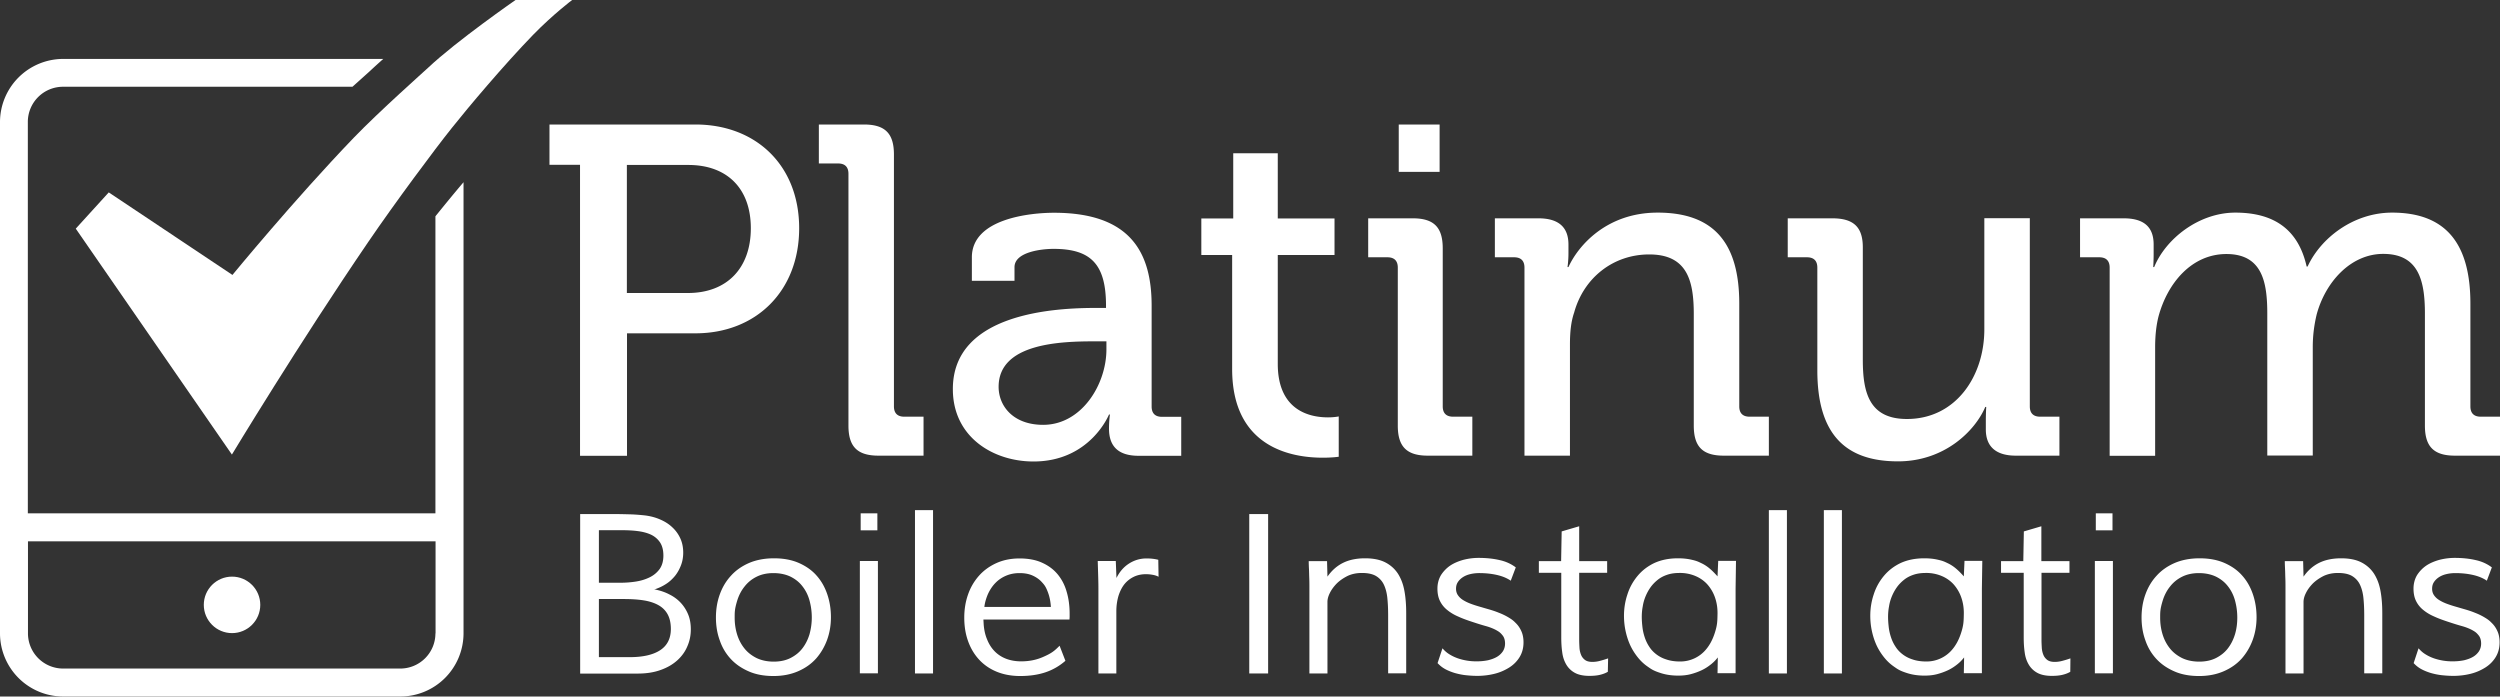
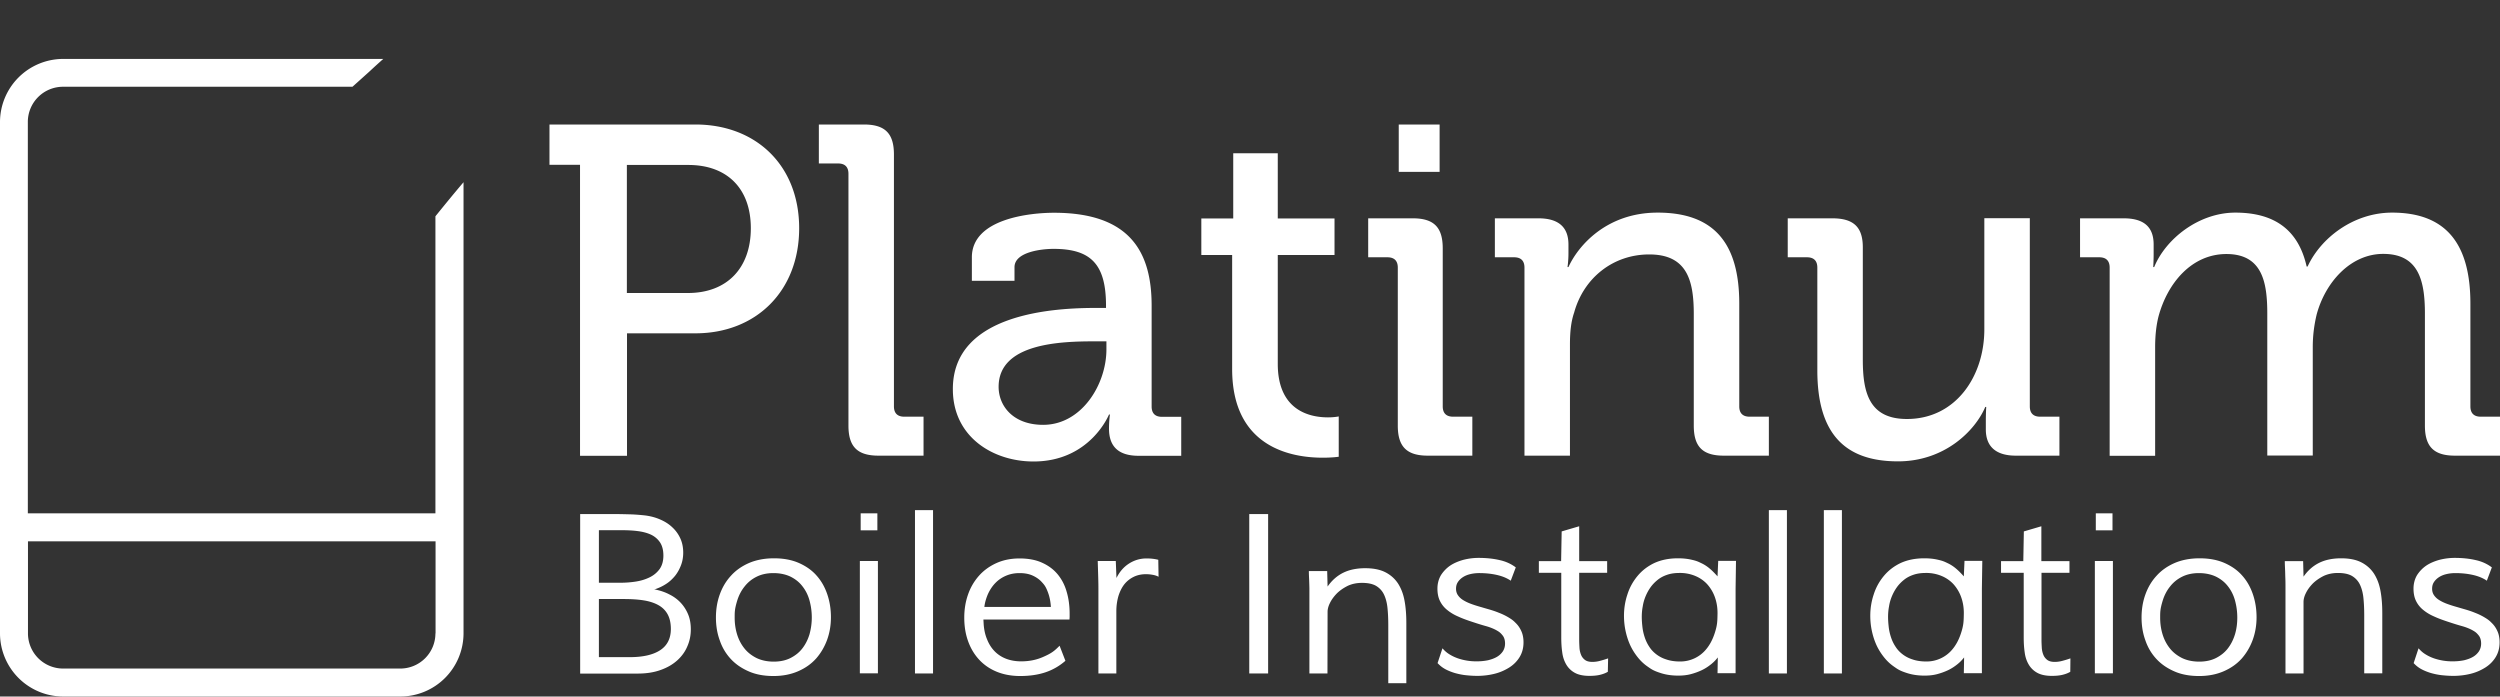
<svg xmlns="http://www.w3.org/2000/svg" viewBox="0 0 184.13 51.3">
  <rect x="0" y="0" width="184.13" height="51.3" fill="#333333" stroke="none" />
  <g fill="#fff">
-     <path d="m8.01 14.17-2.43 2.67 11.5 16.64s4.95-8.2 10.05-15.67c1.95-2.86 4.9-6.83 6.16-8.4 1.2-1.51 3.81-4.61 5.97-6.84C40.72 1.07 42.14 0 42.14 0h-4.17s-4.34 3.01-6.44 4.99c-.24.23-3.58 3.19-5.47 5.15-4.4 4.58-8.94 10.11-8.94 10.11z" />
-     <circle cx="17.09" cy="44.55" fill-rule="evenodd" r="2.08" />
-     <path d="M42.72 12.14h-2.25V9.17h10.75c4.46 0 7.64 3.01 7.64 7.64s-3.18 7.74-7.64 7.74h-5.04v9.02h-3.46zm7.95 9.44c2.87 0 4.63-1.83 4.63-4.77s-1.76-4.66-4.6-4.66h-4.53v9.43zm11.82-8.78c0-.52-.28-.76-.76-.76h-1.42V9.17h3.32c1.56 0 2.21.66 2.21 2.21v18.55c0 .52.28.76.76.76h1.42v2.87H64.7c-1.55 0-2.21-.66-2.21-2.21zm18.21 9.88h.76v-.17c0-3.08-1.14-4.18-3.87-4.18-.83 0-2.87.21-2.87 1.35v1h-3.14v-1.73c0-2.87 4.35-3.28 6.05-3.28 5.67 0 7.19 2.97 7.19 6.84v7.43c0 .52.28.76.76.76H87v2.87h-3.14c-1.56 0-2.18-.76-2.18-2 0-.59.07-1.04.07-1.04h-.07s-1.38 3.46-5.56 3.46c-3.01 0-5.94-1.83-5.94-5.32-.02-5.64 7.58-5.99 10.52-5.99m-3.87 8.61c2.83 0 4.66-2.97 4.66-5.56v-.59h-.86c-2.52 0-7.08.14-7.08 3.35 0 1.41 1.07 2.8 3.28 2.8m13.93-12.51h-2.28v-2.69h2.35v-4.8h3.28v4.8h4.18v2.69h-4.18v8.02c0 3.49 2.42 3.94 3.7 3.94.48 0 .79-.07.79-.07v2.97s-.45.07-1.18.07c-2.21 0-6.67-.69-6.67-6.53v-8.4zm12.19.93c0-.52-.28-.76-.76-.76h-1.42v-2.87h3.28c1.56 0 2.21.66 2.21 2.21v11.64c0 .52.28.76.76.76h1.42v2.87h-3.28c-1.55 0-2.21-.66-2.21-2.21zm.07-10.54h3.01v3.49h-3.01zm9.26 10.54c0-.52-.28-.76-.76-.76h-1.42v-2.87h3.21c1.49 0 2.21.66 2.21 1.93v.66c0 .55-.07 1-.07 1h.07c.69-1.52 2.76-4.01 6.57-4.01 4.15 0 6.01 2.25 6.01 6.7v7.57c0 .52.28.76.76.76h1.42v2.87h-3.32c-1.56 0-2.21-.66-2.21-2.21v-8.22c0-2.45-.48-4.39-3.28-4.39-2.69 0-4.84 1.76-5.53 4.28-.24.69-.31 1.49-.31 2.35v8.19h-3.35zm21.57 0c0-.52-.28-.76-.76-.76h-1.42v-2.87h3.28c1.59 0 2.25.66 2.25 2.14v8.29c0 2.42.48 4.35 3.25 4.35 3.59 0 5.7-3.14 5.7-6.6v-8.19h3.35v13.86c0 .52.28.76.76.76h1.42v2.87h-3.21c-1.49 0-2.21-.69-2.21-1.93v-.66c0-.55.03-1 .03-1h-.07c-.73 1.73-2.97 4.01-6.43 4.01-3.94 0-5.94-2.07-5.94-6.7zm21.53 0c0-.52-.28-.76-.76-.76h-1.42v-2.87h3.21c1.52 0 2.21.66 2.21 1.93v.66c0 .55-.03 1-.03 1h.07c.83-2.04 3.25-4.01 5.98-4.01 2.97 0 4.66 1.35 5.25 3.97h.07c.97-2.11 3.39-3.97 6.22-3.97 3.94 0 5.77 2.25 5.77 6.7v7.57c0 .52.28.76.76.76h1.42v2.87h-3.32c-1.55 0-2.21-.66-2.21-2.21v-8.26c0-2.45-.48-4.39-3.07-4.39-2.42 0-4.28 2.11-4.91 4.49-.17.73-.28 1.49-.28 2.38v7.98h-3.35V23.1c0-2.28-.35-4.39-3.01-4.39-2.56 0-4.35 2.14-5.01 4.63-.17.69-.24 1.45-.24 2.25v7.98h-3.35zM32.07 15.93v21.88H2.05V8.98a2.59 2.59 0 0 1 2.59-2.59h21.32c.69-.62 1.16-1.04 1.29-1.16.31-.29.64-.59.98-.89H4.65A4.66 4.66 0 0 0 0 8.99v37.66a4.66 4.66 0 0 0 4.65 4.65h24.84a4.66 4.66 0 0 0 4.65-4.65V13.42c-.79.93-1.48 1.78-2.07 2.51m0 30.72a2.59 2.59 0 0 1-2.59 2.59H4.65a2.59 2.59 0 0 1-2.59-2.59v-6.78h30.02v6.78zm10.66 2.95V37.86h2.34c.44 0 .85.01 1.26.02.4.01.79.04 1.16.08.41.05.79.15 1.13.3.35.15.65.34.9.58.25.23.45.51.59.82s.21.66.21 1.04c0 .32-.05.63-.16.92s-.25.55-.44.79c-.19.23-.41.44-.68.61-.26.17-.55.3-.86.4h.08c.39.08.74.2 1.06.37.32.16.6.37.83.62s.41.54.54.86.19.69.19 1.09c0 .43-.08.84-.25 1.23-.16.39-.41.74-.74 1.04s-.74.54-1.22.71c-.49.18-1.05.27-1.7.27h-4.24zm1.38-6.68h1.58c.39 0 .78-.03 1.16-.09s.72-.17 1.02-.32.54-.36.72-.61c.18-.26.27-.59.27-.98s-.08-.71-.24-.96c-.16-.24-.37-.43-.65-.57-.27-.13-.6-.22-.97-.27s-.77-.07-1.21-.07h-1.68zm0 1.19v4.29h2.28c.96 0 1.71-.17 2.23-.51s.79-.86.79-1.57c0-.42-.08-.78-.23-1.06s-.37-.51-.67-.68-.66-.29-1.09-.36-.93-.1-1.49-.1h-1.82zM57 41.12c.69 0 1.3.11 1.83.34.52.23.96.53 1.31.93.35.39.61.85.79 1.38s.27 1.09.27 1.69c0 .58-.09 1.13-.28 1.66q-.285.78-.81 1.38c-.36.4-.8.71-1.33.94s-1.13.35-1.81.35c-.69 0-1.3-.11-1.82-.34-.53-.23-.97-.53-1.33-.92s-.63-.84-.81-1.37c-.19-.52-.28-1.08-.28-1.68s.09-1.16.28-1.69.46-.99.83-1.39c.36-.4.81-.71 1.34-.94.52-.22 1.13-.34 1.82-.34m2.79 4.36c0-.44-.06-.86-.17-1.26s-.29-.75-.52-1.04c-.23-.3-.52-.53-.88-.71-.36-.17-.78-.26-1.26-.26-.47 0-.88.09-1.24.27s-.65.42-.89.73q-.36.45-.54 1.05c-.18.6-.18.81-.18 1.24s.06.84.18 1.23.3.73.54 1.03.54.53.9.71c.36.17.78.26 1.26.26.47 0 .89-.09 1.24-.27s.64-.41.87-.71.4-.64.52-1.03c.11-.4.17-.81.17-1.24m3.54-4.16h1.33v8.27h-1.33zm1.29-3.51v1.25h-1.23v-1.25zm4.1-.24V49.6h-1.33V37.57zm9.75 11.1c-.45.39-.94.67-1.48.85s-1.16.27-1.85.27c-.65 0-1.23-.11-1.74-.32s-.94-.51-1.29-.89-.62-.83-.81-1.36-.28-1.1-.28-1.73q0-.9.27-1.68c.18-.53.45-.99.8-1.39s.78-.71 1.28-.94 1.08-.35 1.72-.35c.63 0 1.19.1 1.65.31.47.21.85.49 1.15.85s.53.79.67 1.29c.15.5.22 1.04.22 1.63v.21c0 .08-.01.15-.01.21h-6.34l.02.36c.03.4.11.77.25 1.1.13.33.31.62.54.86s.51.43.84.56.71.2 1.13.2q.855 0 1.56-.3c.705-.3.9-.48 1.27-.85zm-1.07-3.98-.01-.11q-.045-.525-.21-.96c-.165-.435-.26-.54-.45-.75s-.43-.37-.7-.49c-.28-.12-.59-.17-.94-.17-.38 0-.71.07-1.01.2s-.56.31-.78.54-.39.49-.53.79c-.13.3-.23.62-.27.96h4.9zm4.83 4.91H80.9v-6.28c0-.34-.01-.68-.02-1.02l-.03-.98h1.33l.05 1.25c.23-.46.53-.81.92-1.06s.82-.38 1.29-.38c.31 0 .6.03.87.1l.02 1.25c-.11-.06-.25-.11-.41-.14s-.33-.05-.52-.05c-.32 0-.62.06-.89.19s-.5.31-.69.54c-.19.24-.33.52-.44.86-.1.34-.16.72-.16 1.14v4.58zm11.17 0h-1.39V37.86h1.39zm4.37 0h-1.33v-6.28c0-.25 0-.49-.01-.73s-.01-.45-.02-.64c-.01-.22-.02-.42-.02-.62h1.35l.03 1.14c.32-.46.71-.8 1.16-1.02s.99-.33 1.61-.33c.6 0 1.1.1 1.49.3s.7.48.93.83c.23.36.39.78.48 1.28.09.49.13 1.04.13 1.63v4.43h-1.33v-4.28c0-.47-.02-.89-.06-1.28-.04-.38-.13-.71-.26-.98s-.33-.48-.58-.63c-.26-.15-.6-.22-1.04-.22-.4 0-.76.08-1.07.23-.31.16-.57.34-.79.56-.21.22-.38.45-.5.7-.12.24-.17.46-.17.64zm13.5-6.83c-.29-.2-.64-.34-1.05-.43s-.83-.13-1.27-.13c-.25 0-.48.03-.68.08-.21.05-.39.13-.54.23s-.27.22-.36.36-.13.3-.13.48c0 .19.05.35.14.48s.21.25.37.35.34.19.55.27.43.15.67.22c.21.06.44.13.69.2.24.07.49.15.73.25q.36.135.69.33c.33.195.41.28.58.45s.3.37.4.6.15.5.15.8c0 .42-.1.78-.29 1.09s-.45.57-.77.77-.68.36-1.09.46-.83.15-1.26.15c-.29 0-.57-.02-.85-.05s-.55-.09-.8-.16c-.26-.08-.49-.17-.71-.29s-.4-.27-.56-.44l.36-1.09c.15.17.31.32.51.44q.285.18.63.3a4.2 4.2 0 0 0 1.38.22c.3 0 .58-.03.83-.08.25-.06.47-.14.66-.25s.33-.25.44-.41c.1-.16.16-.35.16-.57q0-.375-.18-.6c-.18-.225-.28-.28-.49-.4-.21-.11-.46-.21-.75-.29s-.61-.18-.94-.29c-.4-.13-.77-.26-1.09-.41-.33-.14-.6-.31-.83-.5s-.4-.41-.52-.66-.18-.55-.18-.89c0-.38.09-.71.26-1 .18-.28.41-.52.69-.71.29-.19.61-.32.97-.42.36-.09.73-.14 1.11-.14.55 0 1.07.05 1.54.16.47.1.87.29 1.2.54zm3.71-.58h-1.64v-.86h1.64l.04-2.19 1.29-.38v2.57h2.06v.86h-2.06v4.94c0 .18.01.37.02.56s.05.37.11.52c.06.16.16.29.29.39s.31.15.55.15c.17 0 .35-.02.54-.07s.4-.11.62-.19l-.02.99c-.19.11-.39.18-.61.23s-.47.07-.75.07c-.45 0-.81-.08-1.08-.23s-.48-.36-.63-.62-.25-.56-.29-.9c-.05-.34-.07-.71-.07-1.09v-4.75zm8.61-1.07q.51 0 .93.09c.42.09.54.15.77.26.24.11.45.25.65.42s.38.36.56.56l.05-1.14h1.31l-.03 2.04v6.23h-1.33l.02-1.16c-.13.17-.29.34-.49.5s-.42.31-.67.43-.52.22-.82.3-.61.11-.94.11q-.69 0-1.26-.18c-.57-.18-.71-.29-1.01-.5s-.55-.46-.77-.75-.4-.59-.54-.92-.24-.67-.31-1.02-.1-.7-.1-1.04c0-.53.08-1.05.25-1.56.16-.51.41-.96.74-1.36s.74-.72 1.24-.96c.5-.23 1.08-.35 1.75-.35m.15 7.6a2.46 2.46 0 0 0 1.93-.91q.375-.45.6-1.11c.225-.66.22-.96.23-1.54 0-.44-.07-.83-.2-1.19s-.32-.67-.56-.94c-.24-.26-.54-.47-.88-.61a2.9 2.9 0 0 0-1.17-.22c-.33 0-.62.04-.89.13s-.5.21-.7.37-.38.34-.53.55-.27.43-.37.67-.17.49-.21.75c-.05.26-.07.51-.07.77 0 .25.02.5.05.76s.09.51.17.75.19.47.33.68c.14.22.31.4.52.56s.45.29.74.38c.29.1.63.15 1.01.15m7.87-11.15V49.6h-1.33V37.57zm4.05 0V49.6h-1.33V37.57zm6.07 3.55q.51 0 .93.09c.42.09.54.15.77.26.24.11.45.25.65.42s.38.36.56.56l.05-1.14H146l-.03 2.04v6.23h-1.33l.02-1.16c-.13.17-.29.34-.49.5s-.42.31-.67.43-.52.22-.82.3-.61.11-.94.11q-.69 0-1.26-.18c-.57-.18-.71-.29-1.01-.5s-.55-.46-.77-.75-.4-.59-.54-.92-.24-.67-.31-1.02-.1-.7-.1-1.04c0-.53.08-1.05.25-1.56.16-.51.41-.96.74-1.36s.74-.72 1.24-.96c.5-.23 1.08-.35 1.75-.35m.15 7.6a2.46 2.46 0 0 0 1.93-.91q.375-.45.6-1.11c.225-.66.22-.96.23-1.54 0-.44-.07-.83-.2-1.19s-.32-.67-.56-.94c-.24-.26-.54-.47-.88-.61a2.9 2.9 0 0 0-1.17-.22c-.33 0-.62.04-.89.13s-.5.21-.7.37-.38.34-.53.55-.27.43-.37.67-.17.49-.21.75c-.05.26-.07.51-.07.77 0 .25.02.5.05.76s.09.51.17.75.19.47.33.68c.14.22.31.4.52.56s.45.29.74.38c.29.1.63.15 1.01.15m7.14-6.53h-1.64v-.86h1.64l.04-2.19 1.29-.38v2.57h2.07v.86h-2.06v4.94c0 .18.01.37.02.56s.05.37.11.52c.06.16.16.29.29.39s.31.15.55.15c.17 0 .35-.02.54-.07s.4-.11.62-.19l-.01.99c-.19.11-.39.18-.61.23s-.47.07-.75.07c-.45 0-.81-.08-1.08-.23s-.48-.36-.63-.62-.25-.56-.29-.9c-.05-.34-.07-.71-.07-1.09v-4.75zm5.27-.87h1.33v8.27h-1.33zm1.3-3.51v1.25h-1.23v-1.25zm6.41 3.31c.69 0 1.3.11 1.83.34.52.23.96.53 1.31.93.35.39.61.85.79 1.38s.27 1.09.27 1.69c0 .58-.09 1.13-.28 1.66q-.285.78-.81 1.38c-.36.4-.8.71-1.33.94s-1.13.35-1.81.35c-.69 0-1.3-.11-1.82-.34-.53-.23-.97-.53-1.33-.92s-.63-.84-.81-1.37c-.19-.52-.28-1.08-.28-1.68s.09-1.16.28-1.69.46-.99.83-1.39c.36-.4.81-.71 1.34-.94.52-.22 1.13-.34 1.82-.34m2.78 4.36c0-.44-.06-.86-.17-1.26s-.29-.75-.52-1.04c-.23-.3-.52-.53-.88-.71-.36-.17-.78-.26-1.26-.26-.47 0-.88.09-1.24.27s-.65.42-.89.73q-.36.45-.54 1.05c-.18.6-.18.81-.18 1.24s.06.84.18 1.23.3.73.54 1.03.54.53.9.71c.36.17.78.26 1.26.26.47 0 .89-.09 1.24-.27s.64-.41.87-.71.4-.64.52-1.03c.12-.4.17-.81.17-1.24m4.88 4.12h-1.33v-6.28c0-.25 0-.49-.01-.73s-.01-.45-.02-.64c-.01-.22-.02-.42-.02-.62h1.35l.03 1.14c.32-.46.71-.8 1.16-1.02s.99-.33 1.61-.33c.6 0 1.1.1 1.49.3s.7.48.93.83c.23.36.39.78.48 1.28.09.49.13 1.04.13 1.63v4.43h-1.33v-4.28c0-.47-.02-.89-.06-1.28-.04-.38-.13-.71-.26-.98s-.33-.48-.58-.63c-.26-.15-.6-.22-1.04-.22-.4 0-.76.08-1.07.23-.31.16-.57.34-.79.56-.21.22-.38.45-.5.7-.12.24-.17.46-.17.64zm13.5-6.83c-.29-.2-.64-.34-1.05-.43s-.83-.13-1.27-.13c-.25 0-.48.03-.68.08-.21.05-.39.13-.54.23s-.27.22-.36.36-.13.3-.13.48c0 .19.05.35.14.48s.21.25.37.35.34.19.55.27.43.15.67.22c.21.06.44.13.69.2.24.07.49.15.73.25q.36.135.69.33c.33.195.41.28.58.45s.3.37.4.6.15.5.15.8c0 .42-.1.78-.29 1.09s-.45.57-.77.77-.68.36-1.09.46-.83.15-1.26.15c-.29 0-.57-.02-.85-.05s-.55-.09-.8-.16c-.26-.08-.49-.17-.71-.29s-.4-.27-.56-.44l.36-1.09c.15.17.31.32.51.44q.285.18.63.3a4.2 4.2 0 0 0 1.38.22c.3 0 .58-.03.83-.08.25-.06.47-.14.66-.25s.33-.25.44-.41c.1-.16.16-.35.16-.57q0-.375-.18-.6c-.18-.225-.28-.28-.49-.4-.21-.11-.46-.21-.75-.29s-.61-.18-.94-.29c-.4-.13-.77-.26-1.09-.41-.33-.14-.6-.31-.83-.5s-.4-.41-.52-.66-.18-.55-.18-.89c0-.38.09-.71.26-1 .18-.28.41-.52.69-.71.29-.19.61-.32.97-.42.36-.09.73-.14 1.11-.14.55 0 1.07.05 1.54.16.47.1.87.29 1.2.54z" />
+     <path d="M42.72 12.14h-2.25V9.17h10.75c4.46 0 7.64 3.01 7.64 7.64s-3.18 7.74-7.64 7.74h-5.04v9.02h-3.46zm7.95 9.44c2.87 0 4.63-1.83 4.63-4.77s-1.76-4.66-4.6-4.66h-4.53v9.43zm11.82-8.78c0-.52-.28-.76-.76-.76h-1.42V9.17h3.32c1.56 0 2.21.66 2.21 2.21v18.55c0 .52.28.76.76.76h1.42v2.87H64.7c-1.55 0-2.21-.66-2.21-2.21zm18.21 9.88h.76v-.17c0-3.08-1.14-4.18-3.87-4.18-.83 0-2.87.21-2.87 1.35v1h-3.14v-1.73c0-2.87 4.35-3.28 6.05-3.28 5.67 0 7.19 2.97 7.19 6.84v7.43c0 .52.28.76.76.76H87v2.87h-3.14c-1.56 0-2.18-.76-2.18-2 0-.59.07-1.04.07-1.04h-.07s-1.38 3.46-5.56 3.46c-3.01 0-5.94-1.83-5.94-5.32-.02-5.64 7.58-5.99 10.52-5.99m-3.87 8.61c2.83 0 4.66-2.97 4.66-5.56v-.59h-.86c-2.52 0-7.08.14-7.08 3.35 0 1.41 1.07 2.8 3.28 2.8m13.93-12.51h-2.28v-2.69h2.35v-4.8h3.28v4.8h4.18v2.69h-4.18v8.02c0 3.49 2.42 3.94 3.7 3.94.48 0 .79-.07.79-.07v2.97s-.45.07-1.18.07c-2.21 0-6.67-.69-6.67-6.53v-8.4zm12.19.93c0-.52-.28-.76-.76-.76h-1.42v-2.87h3.28c1.56 0 2.21.66 2.21 2.21v11.64c0 .52.28.76.76.76h1.42v2.87h-3.28c-1.55 0-2.21-.66-2.21-2.21zm.07-10.54h3.01v3.49h-3.01zm9.26 10.54c0-.52-.28-.76-.76-.76h-1.42v-2.87h3.21c1.49 0 2.21.66 2.21 1.93v.66c0 .55-.07 1-.07 1h.07c.69-1.52 2.76-4.01 6.57-4.01 4.15 0 6.01 2.25 6.01 6.7v7.57c0 .52.28.76.76.76h1.42v2.87h-3.32c-1.56 0-2.21-.66-2.21-2.21v-8.22c0-2.45-.48-4.39-3.28-4.39-2.69 0-4.84 1.76-5.53 4.28-.24.69-.31 1.49-.31 2.35v8.19h-3.35zm21.57 0c0-.52-.28-.76-.76-.76h-1.42v-2.87h3.28c1.59 0 2.25.66 2.25 2.14v8.29c0 2.42.48 4.35 3.25 4.35 3.59 0 5.7-3.14 5.7-6.6v-8.19h3.35v13.86c0 .52.28.76.76.76h1.42v2.87h-3.21c-1.49 0-2.21-.69-2.21-1.93v-.66c0-.55.03-1 .03-1h-.07c-.73 1.73-2.97 4.01-6.43 4.01-3.94 0-5.94-2.07-5.94-6.7zm21.53 0c0-.52-.28-.76-.76-.76h-1.42v-2.87h3.21c1.52 0 2.21.66 2.21 1.93v.66c0 .55-.03 1-.03 1h.07c.83-2.04 3.25-4.01 5.98-4.01 2.97 0 4.66 1.35 5.25 3.97h.07c.97-2.11 3.39-3.97 6.22-3.97 3.94 0 5.77 2.25 5.77 6.7v7.57c0 .52.28.76.76.76h1.42v2.87h-3.32c-1.55 0-2.21-.66-2.21-2.21v-8.26c0-2.45-.48-4.39-3.07-4.39-2.42 0-4.28 2.11-4.91 4.49-.17.73-.28 1.49-.28 2.38v7.98h-3.35V23.1c0-2.28-.35-4.39-3.01-4.39-2.56 0-4.35 2.14-5.01 4.63-.17.69-.24 1.45-.24 2.25v7.98h-3.35zM32.07 15.93v21.88H2.05V8.98a2.59 2.59 0 0 1 2.59-2.59h21.32c.69-.62 1.16-1.04 1.29-1.16.31-.29.64-.59.98-.89H4.65A4.66 4.66 0 0 0 0 8.99v37.66a4.66 4.66 0 0 0 4.65 4.65h24.84a4.66 4.66 0 0 0 4.65-4.65V13.42c-.79.93-1.48 1.78-2.07 2.51m0 30.72a2.59 2.59 0 0 1-2.59 2.59H4.65a2.59 2.59 0 0 1-2.59-2.59v-6.78h30.02v6.78zm10.66 2.95V37.86h2.34c.44 0 .85.01 1.26.02.4.01.79.04 1.16.08.41.05.79.15 1.13.3.35.15.65.34.9.58.25.23.45.51.59.82s.21.66.21 1.04c0 .32-.05.63-.16.92s-.25.55-.44.79c-.19.23-.41.44-.68.61-.26.17-.55.3-.86.4h.08c.39.08.74.2 1.06.37.32.16.6.37.83.62s.41.54.54.86.19.69.19 1.09c0 .43-.08.84-.25 1.23-.16.39-.41.74-.74 1.04s-.74.54-1.22.71c-.49.18-1.05.27-1.7.27h-4.24zm1.38-6.68h1.58c.39 0 .78-.03 1.16-.09s.72-.17 1.02-.32.54-.36.72-.61c.18-.26.27-.59.27-.98s-.08-.71-.24-.96c-.16-.24-.37-.43-.65-.57-.27-.13-.6-.22-.97-.27s-.77-.07-1.21-.07h-1.68zm0 1.19v4.29h2.28c.96 0 1.71-.17 2.23-.51s.79-.86.79-1.57c0-.42-.08-.78-.23-1.06s-.37-.51-.67-.68-.66-.29-1.09-.36-.93-.1-1.49-.1h-1.82zM57 41.12c.69 0 1.3.11 1.83.34.52.23.96.53 1.31.93.35.39.61.85.79 1.38s.27 1.09.27 1.69c0 .58-.09 1.13-.28 1.66q-.285.78-.81 1.38c-.36.4-.8.71-1.33.94s-1.13.35-1.81.35c-.69 0-1.3-.11-1.82-.34-.53-.23-.97-.53-1.33-.92s-.63-.84-.81-1.37c-.19-.52-.28-1.08-.28-1.68s.09-1.16.28-1.69.46-.99.83-1.39c.36-.4.81-.71 1.34-.94.52-.22 1.13-.34 1.82-.34m2.79 4.36c0-.44-.06-.86-.17-1.26s-.29-.75-.52-1.04c-.23-.3-.52-.53-.88-.71-.36-.17-.78-.26-1.26-.26-.47 0-.88.09-1.24.27s-.65.42-.89.73q-.36.45-.54 1.05c-.18.6-.18.81-.18 1.24s.06.84.18 1.23.3.73.54 1.03.54.53.9.71c.36.17.78.26 1.26.26.47 0 .89-.09 1.24-.27s.64-.41.87-.71.4-.64.52-1.03c.11-.4.17-.81.17-1.24m3.54-4.16h1.33v8.27h-1.33zm1.29-3.51v1.25h-1.23v-1.25zm4.1-.24V49.6h-1.33V37.57zm9.75 11.1c-.45.39-.94.67-1.48.85s-1.16.27-1.85.27c-.65 0-1.23-.11-1.74-.32s-.94-.51-1.29-.89-.62-.83-.81-1.36-.28-1.1-.28-1.73q0-.9.27-1.68c.18-.53.45-.99.8-1.39s.78-.71 1.28-.94 1.08-.35 1.72-.35c.63 0 1.19.1 1.65.31.47.21.85.49 1.15.85s.53.79.67 1.29c.15.5.22 1.04.22 1.63v.21c0 .08-.01.15-.01.21h-6.34l.02.36c.03.4.11.77.25 1.1.13.33.31.62.54.86s.51.43.84.56.71.2 1.13.2q.855 0 1.56-.3c.705-.3.9-.48 1.27-.85zm-1.07-3.98-.01-.11q-.045-.525-.21-.96c-.165-.435-.26-.54-.45-.75s-.43-.37-.7-.49c-.28-.12-.59-.17-.94-.17-.38 0-.71.07-1.01.2s-.56.31-.78.54-.39.49-.53.79c-.13.3-.23.62-.27.96h4.9zm4.83 4.91H80.9v-6.28c0-.34-.01-.68-.02-1.02l-.03-.98h1.33l.05 1.25c.23-.46.53-.81.92-1.06s.82-.38 1.29-.38c.31 0 .6.03.87.1l.02 1.25c-.11-.06-.25-.11-.41-.14s-.33-.05-.52-.05c-.32 0-.62.06-.89.19s-.5.31-.69.54c-.19.24-.33.52-.44.86-.1.34-.16.72-.16 1.14v4.58zm11.17 0h-1.39V37.86h1.39zm4.37 0h-1.33v-6.28s-.01-.45-.02-.64c-.01-.22-.02-.42-.02-.62h1.35l.03 1.14c.32-.46.71-.8 1.16-1.02s.99-.33 1.61-.33c.6 0 1.1.1 1.49.3s.7.48.93.83c.23.36.39.78.48 1.28.09.49.13 1.04.13 1.63v4.43h-1.33v-4.28c0-.47-.02-.89-.06-1.28-.04-.38-.13-.71-.26-.98s-.33-.48-.58-.63c-.26-.15-.6-.22-1.04-.22-.4 0-.76.08-1.07.23-.31.16-.57.34-.79.56-.21.22-.38.45-.5.7-.12.24-.17.46-.17.64zm13.5-6.83c-.29-.2-.64-.34-1.05-.43s-.83-.13-1.27-.13c-.25 0-.48.03-.68.08-.21.05-.39.13-.54.23s-.27.22-.36.36-.13.3-.13.48c0 .19.05.35.14.48s.21.25.37.35.34.19.55.27.43.15.67.22c.21.06.44.13.69.2.24.07.49.15.73.25q.36.135.69.33c.33.195.41.28.58.45s.3.37.4.6.15.5.15.8c0 .42-.1.78-.29 1.09s-.45.57-.77.77-.68.36-1.09.46-.83.15-1.26.15c-.29 0-.57-.02-.85-.05s-.55-.09-.8-.16c-.26-.08-.49-.17-.71-.29s-.4-.27-.56-.44l.36-1.09c.15.17.31.32.51.44q.285.18.63.3a4.2 4.2 0 0 0 1.38.22c.3 0 .58-.03.83-.08.25-.06.47-.14.66-.25s.33-.25.44-.41c.1-.16.16-.35.16-.57q0-.375-.18-.6c-.18-.225-.28-.28-.49-.4-.21-.11-.46-.21-.75-.29s-.61-.18-.94-.29c-.4-.13-.77-.26-1.09-.41-.33-.14-.6-.31-.83-.5s-.4-.41-.52-.66-.18-.55-.18-.89c0-.38.09-.71.26-1 .18-.28.41-.52.69-.71.29-.19.61-.32.97-.42.36-.09.73-.14 1.11-.14.55 0 1.07.05 1.54.16.47.1.87.29 1.2.54zm3.71-.58h-1.64v-.86h1.64l.04-2.19 1.29-.38v2.57h2.06v.86h-2.06v4.94c0 .18.01.37.02.56s.05.37.11.52c.06.16.16.29.29.39s.31.15.55.15c.17 0 .35-.02.54-.07s.4-.11.62-.19l-.02.99c-.19.11-.39.18-.61.23s-.47.07-.75.07c-.45 0-.81-.08-1.08-.23s-.48-.36-.63-.62-.25-.56-.29-.9c-.05-.34-.07-.71-.07-1.09v-4.75zm8.61-1.07q.51 0 .93.09c.42.09.54.15.77.26.24.11.45.25.65.42s.38.36.56.56l.05-1.14h1.31l-.03 2.04v6.23h-1.33l.02-1.16c-.13.17-.29.34-.49.5s-.42.31-.67.43-.52.22-.82.3-.61.11-.94.11q-.69 0-1.26-.18c-.57-.18-.71-.29-1.01-.5s-.55-.46-.77-.75-.4-.59-.54-.92-.24-.67-.31-1.02-.1-.7-.1-1.04c0-.53.08-1.05.25-1.56.16-.51.41-.96.74-1.36s.74-.72 1.24-.96c.5-.23 1.08-.35 1.75-.35m.15 7.6a2.46 2.46 0 0 0 1.93-.91q.375-.45.6-1.11c.225-.66.22-.96.23-1.54 0-.44-.07-.83-.2-1.19s-.32-.67-.56-.94c-.24-.26-.54-.47-.88-.61a2.9 2.9 0 0 0-1.17-.22c-.33 0-.62.04-.89.13s-.5.21-.7.37-.38.34-.53.55-.27.43-.37.67-.17.49-.21.75c-.05.26-.07.51-.07.77 0 .25.02.5.05.76s.09.51.17.75.19.47.33.68c.14.22.31.4.52.56s.45.29.74.38c.29.1.63.15 1.01.15m7.87-11.15V49.6h-1.33V37.57zm4.05 0V49.6h-1.33V37.57zm6.07 3.55q.51 0 .93.09c.42.09.54.15.77.26.24.11.45.25.65.42s.38.36.56.56l.05-1.14H146l-.03 2.04v6.23h-1.33l.02-1.16c-.13.17-.29.34-.49.5s-.42.31-.67.43-.52.22-.82.3-.61.11-.94.11q-.69 0-1.26-.18c-.57-.18-.71-.29-1.01-.5s-.55-.46-.77-.75-.4-.59-.54-.92-.24-.67-.31-1.02-.1-.7-.1-1.04c0-.53.08-1.05.25-1.56.16-.51.41-.96.74-1.36s.74-.72 1.24-.96c.5-.23 1.08-.35 1.75-.35m.15 7.6a2.46 2.46 0 0 0 1.93-.91q.375-.45.6-1.11c.225-.66.22-.96.23-1.54 0-.44-.07-.83-.2-1.19s-.32-.67-.56-.94c-.24-.26-.54-.47-.88-.61a2.9 2.9 0 0 0-1.17-.22c-.33 0-.62.04-.89.13s-.5.21-.7.37-.38.34-.53.55-.27.43-.37.67-.17.49-.21.75c-.05.26-.07.51-.07.77 0 .25.02.5.05.76s.09.51.17.75.19.47.33.68c.14.22.31.4.52.56s.45.29.74.38c.29.1.63.15 1.01.15m7.14-6.53h-1.64v-.86h1.64l.04-2.19 1.29-.38v2.57h2.07v.86h-2.06v4.94c0 .18.01.37.02.56s.05.37.11.52c.06.16.16.29.29.39s.31.15.55.15c.17 0 .35-.02.54-.07s.4-.11.62-.19l-.01.99c-.19.11-.39.18-.61.23s-.47.07-.75.07c-.45 0-.81-.08-1.08-.23s-.48-.36-.63-.62-.25-.56-.29-.9c-.05-.34-.07-.71-.07-1.09v-4.75zm5.27-.87h1.33v8.27h-1.33zm1.3-3.51v1.25h-1.23v-1.25zm6.41 3.31c.69 0 1.3.11 1.83.34.52.23.96.53 1.31.93.35.39.61.85.79 1.38s.27 1.09.27 1.69c0 .58-.09 1.13-.28 1.66q-.285.78-.81 1.38c-.36.4-.8.71-1.33.94s-1.13.35-1.81.35c-.69 0-1.3-.11-1.82-.34-.53-.23-.97-.53-1.33-.92s-.63-.84-.81-1.37c-.19-.52-.28-1.08-.28-1.68s.09-1.16.28-1.69.46-.99.83-1.39c.36-.4.81-.71 1.34-.94.52-.22 1.13-.34 1.82-.34m2.78 4.36c0-.44-.06-.86-.17-1.26s-.29-.75-.52-1.04c-.23-.3-.52-.53-.88-.71-.36-.17-.78-.26-1.26-.26-.47 0-.88.09-1.24.27s-.65.42-.89.73q-.36.45-.54 1.05c-.18.6-.18.81-.18 1.24s.06.84.18 1.23.3.73.54 1.03.54.53.9.71c.36.17.78.26 1.26.26.47 0 .89-.09 1.24-.27s.64-.41.87-.71.4-.64.52-1.03c.12-.4.17-.81.17-1.24m4.88 4.12h-1.33v-6.28c0-.25 0-.49-.01-.73s-.01-.45-.02-.64c-.01-.22-.02-.42-.02-.62h1.35l.03 1.14c.32-.46.71-.8 1.16-1.02s.99-.33 1.61-.33c.6 0 1.1.1 1.49.3s.7.48.93.83c.23.36.39.78.48 1.28.09.49.13 1.04.13 1.63v4.43h-1.33v-4.28c0-.47-.02-.89-.06-1.28-.04-.38-.13-.71-.26-.98s-.33-.48-.58-.63c-.26-.15-.6-.22-1.04-.22-.4 0-.76.08-1.07.23-.31.16-.57.34-.79.56-.21.22-.38.45-.5.7-.12.24-.17.46-.17.64zm13.5-6.83c-.29-.2-.64-.34-1.05-.43s-.83-.13-1.27-.13c-.25 0-.48.03-.68.08-.21.05-.39.13-.54.23s-.27.22-.36.36-.13.3-.13.48c0 .19.05.35.14.48s.21.25.37.35.34.19.55.27.43.15.67.22c.21.06.44.13.69.2.24.07.49.15.73.25q.36.135.69.33c.33.195.41.28.58.45s.3.37.4.6.15.5.15.8c0 .42-.1.78-.29 1.09s-.45.57-.77.77-.68.36-1.09.46-.83.15-1.26.15c-.29 0-.57-.02-.85-.05s-.55-.09-.8-.16c-.26-.08-.49-.17-.71-.29s-.4-.27-.56-.44l.36-1.09c.15.17.31.32.51.44q.285.18.63.3a4.2 4.2 0 0 0 1.38.22c.3 0 .58-.03.83-.08.25-.06.47-.14.66-.25s.33-.25.44-.41c.1-.16.16-.35.16-.57q0-.375-.18-.6c-.18-.225-.28-.28-.49-.4-.21-.11-.46-.21-.75-.29s-.61-.18-.94-.29c-.4-.13-.77-.26-1.09-.41-.33-.14-.6-.31-.83-.5s-.4-.41-.52-.66-.18-.55-.18-.89c0-.38.09-.71.26-1 .18-.28.41-.52.69-.71.29-.19.61-.32.97-.42.36-.09.73-.14 1.11-.14.55 0 1.07.05 1.54.16.47.1.87.29 1.2.54z" />
  </g>
</svg>